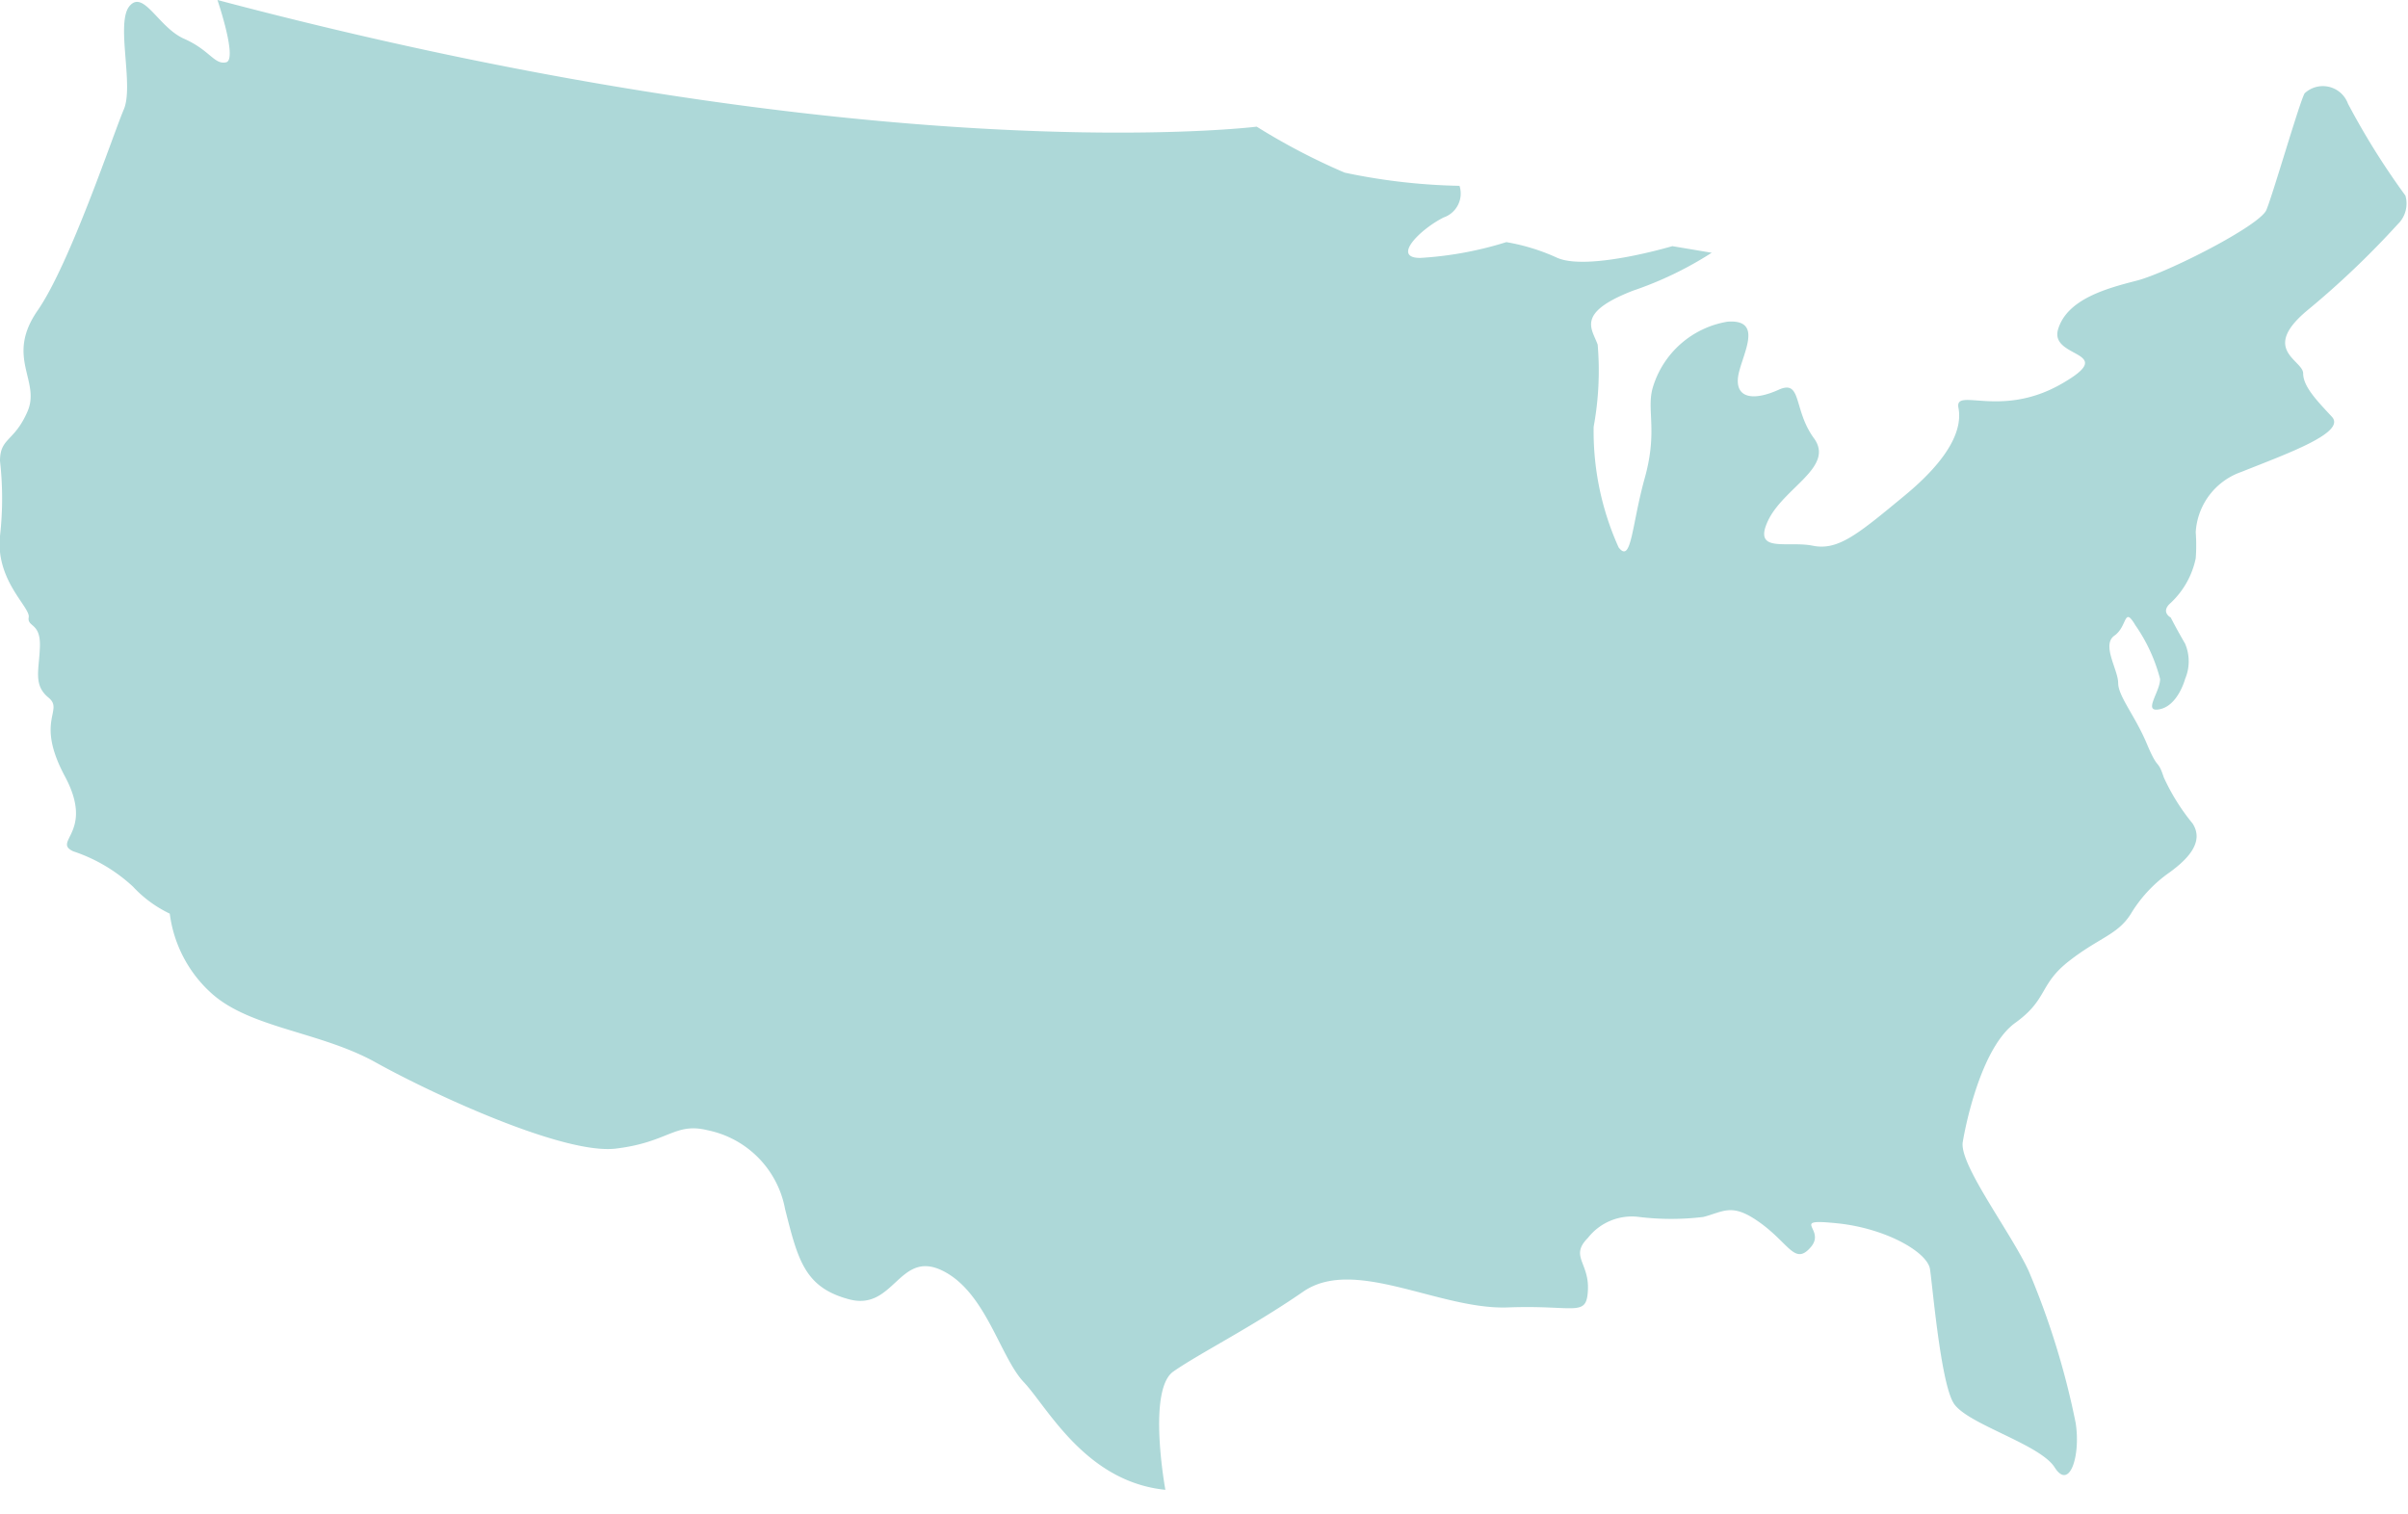
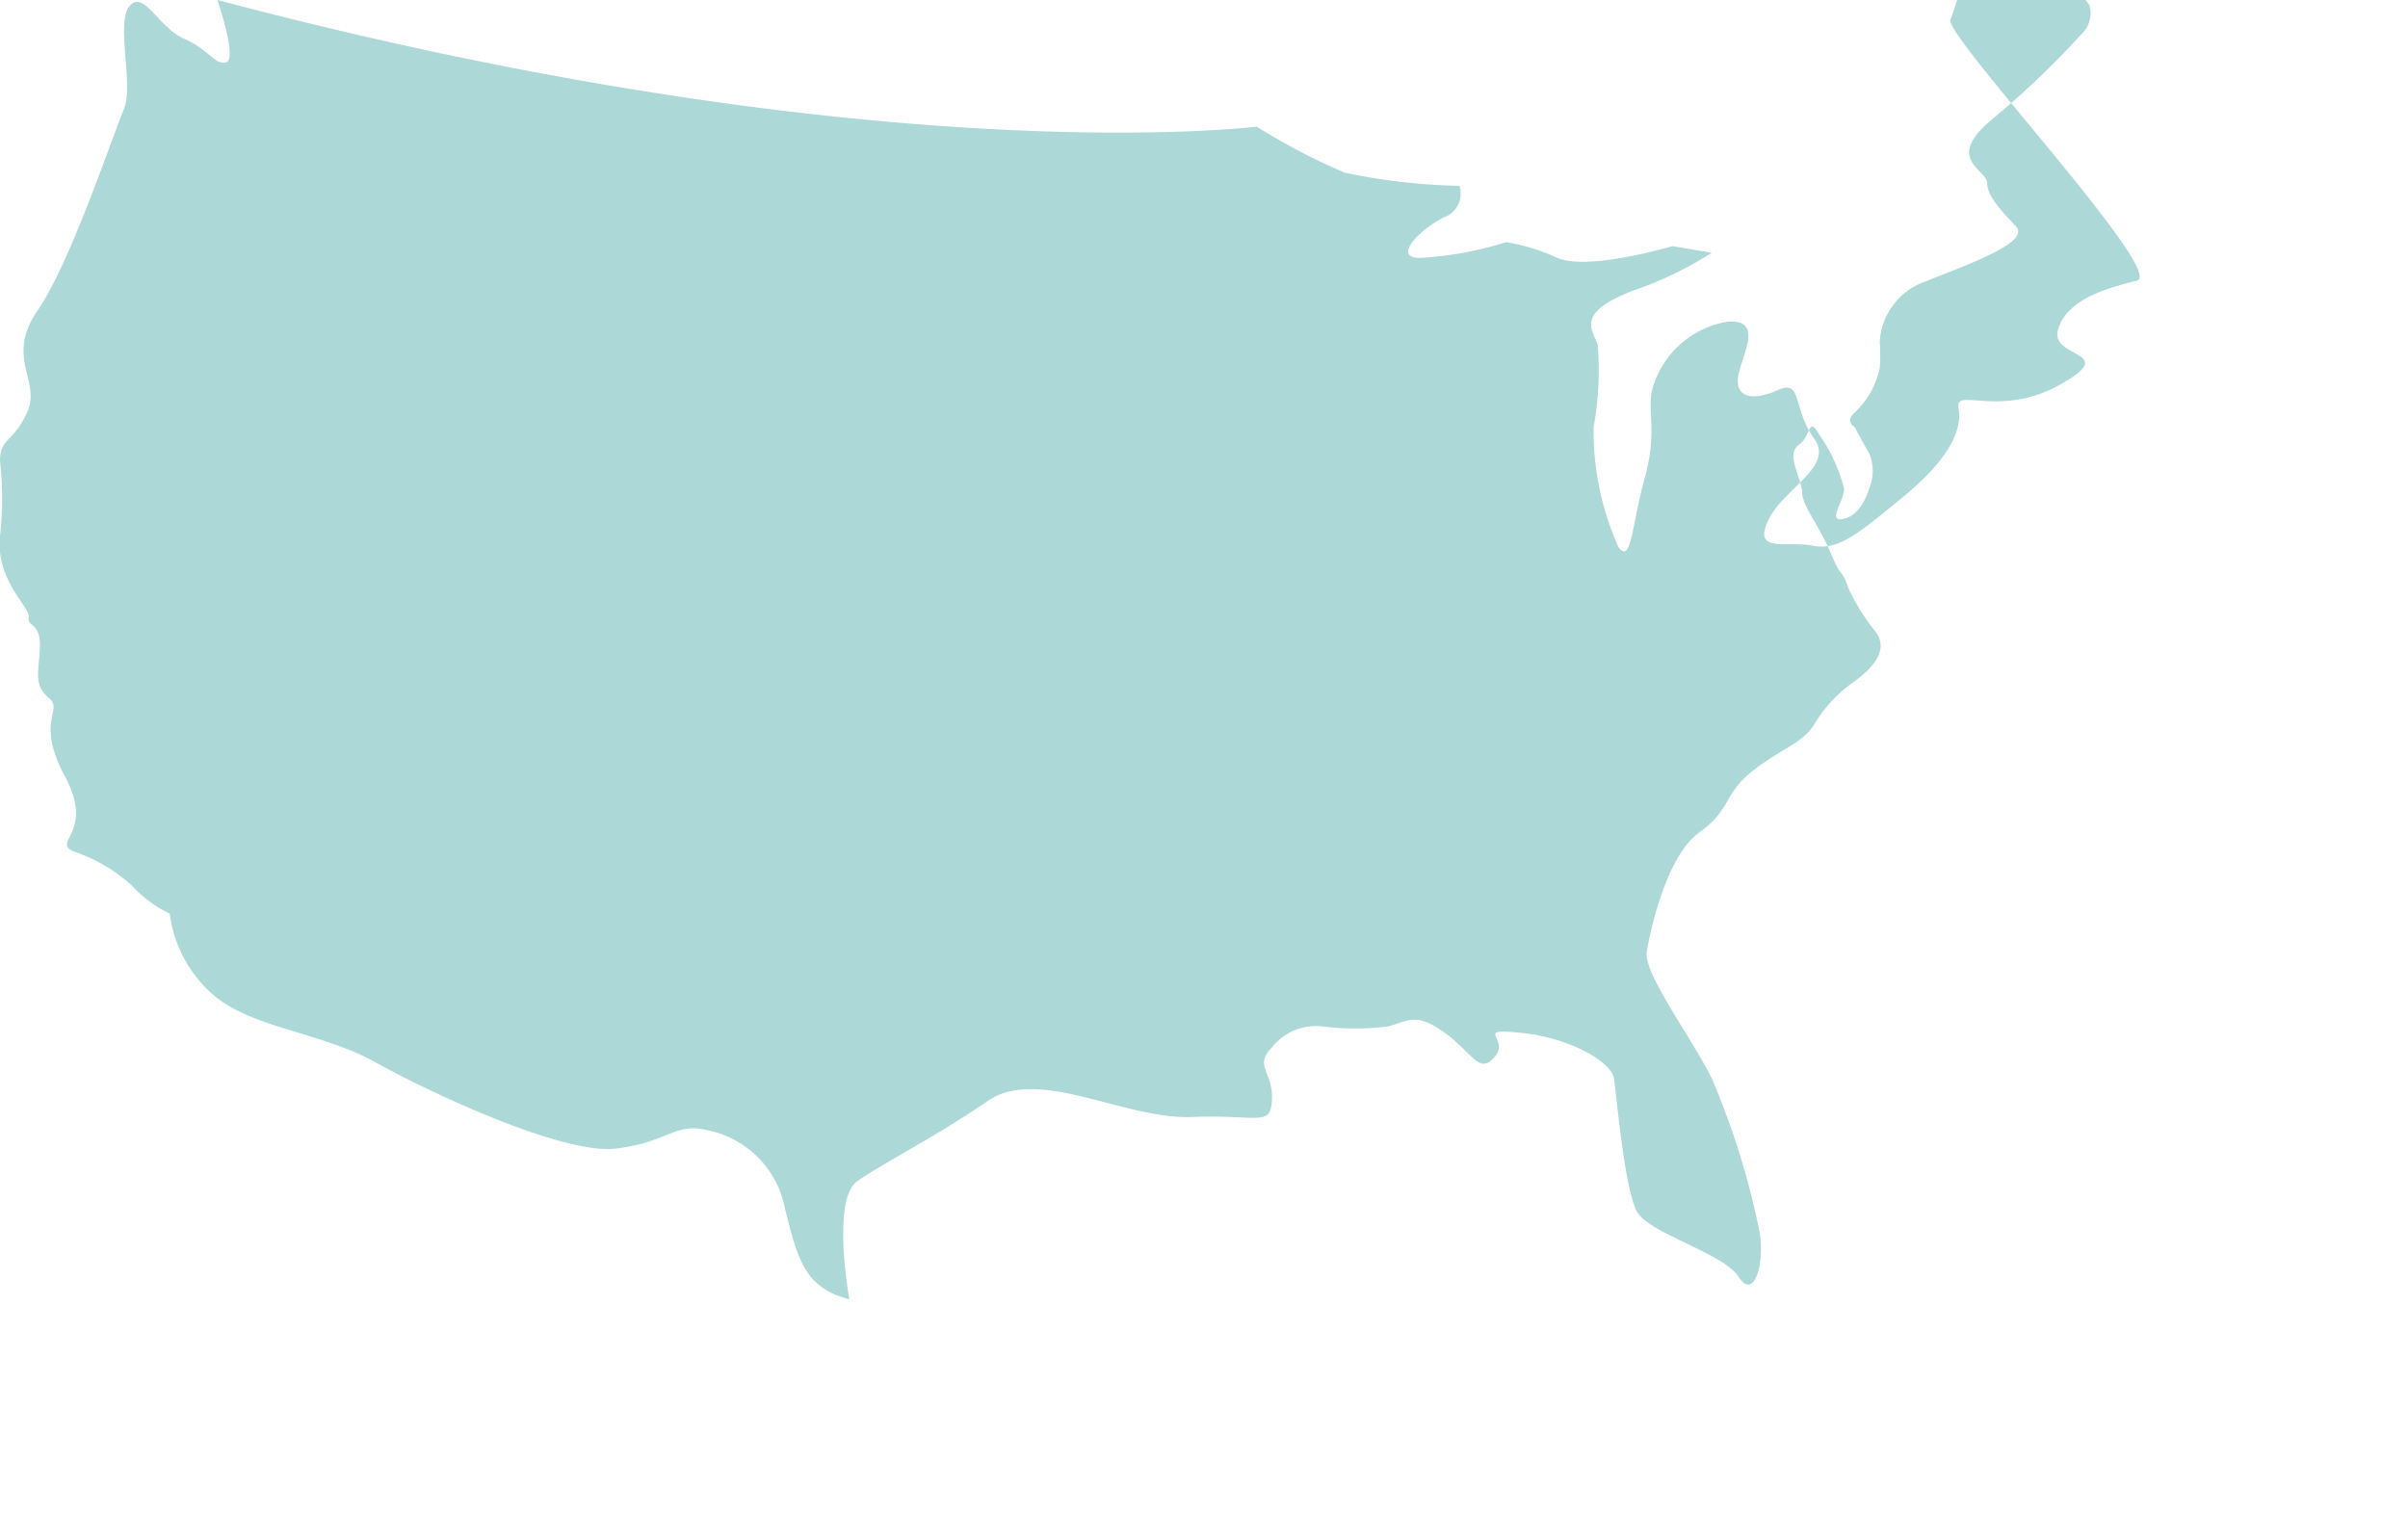
<svg xmlns="http://www.w3.org/2000/svg" id="Work" viewBox="0 0 83.83 52.72">
  <defs>
    <style>.cls-1{fill:#add8d8;}</style>
  </defs>
  <title>total-1</title>
-   <path class="cls-1" d="M7.57,0s.71,2.08.3,2.17-.57-.43-1.46-.82S5-.37,4.51.21s.16,2.76-.2,3.6-1.87,5.37-3,7,.11,2.44-.35,3.51S0,15.23,0,16.05a11.62,11.62,0,0,1,0,2.61c-.16,1.55,1.06,2.48,1,2.83s.41.18.39,1-.25,1.35.3,1.8-.48.78.57,2.74-.46,2.26.29,2.61a5.68,5.68,0,0,1,2.08,1.23,4.24,4.24,0,0,0,1.28.94,4.5,4.5,0,0,0,1.46,2.78c1.35,1.21,3.79,1.33,5.71,2.4s6.53,3.22,8.36,3,2.05-.92,3.19-.64a3.44,3.44,0,0,1,2.7,2.74c.45,1.78.68,2.74,2.24,3.15s1.73-1.74,3.24-1,2,3,2.83,3.88,2.15,3.47,4.93,3.75c0,0-.64-3.48.28-4.12s2.74-1.55,4.52-2.78,4.75.64,7.12.55,2.74.36,2.79-.6-.64-1.18,0-1.82a1.94,1.94,0,0,1,1.78-.73,9.31,9.31,0,0,0,2.24,0c.73-.19,1-.51,2,.22s1.19,1.47,1.74.83-.78-1,.91-.83,3.15,1,3.24,1.6.37,3.93.82,4.66,3,1.42,3.52,2.24.91-.41.73-1.55a27.41,27.41,0,0,0-1.64-5.3c-.64-1.37-2.42-3.7-2.29-4.48s.69-3.33,1.83-4.15.82-1.33,1.87-2.15,1.69-.91,2.15-1.64a4.75,4.75,0,0,1,1.37-1.46c.5-.37,1.23-1,.78-1.69a7.34,7.34,0,0,1-1-1.6c-.23-.69-.18-.19-.59-1.17s-1-1.66-1-2.12-.59-1.33-.13-1.65.32-1.05.73-.36a5.83,5.83,0,0,1,.86,1.87c0,.46-.63,1.19,0,1.05s.87-1.05.87-1.05a1.57,1.57,0,0,0,0-1.23c-.32-.55-.5-.91-.5-.91s-.37-.19,0-.51a2.94,2.94,0,0,0,.87-1.55,6.12,6.12,0,0,0,0-.91,2.37,2.37,0,0,1,1.59-2.1c1.6-.64,3.66-1.37,3.15-1.92s-1-1.05-1-1.51-1.5-.82.14-2.19a30.45,30.45,0,0,0,3.15-3,1,1,0,0,0,.27-1,26.05,26.05,0,0,1-2-3.2.93.93,0,0,0-1.51-.36c-.18.32-1.1,3.51-1.33,4.06S75.44,9.5,74.39,9.77s-2.42.64-2.74,1.69,2.19.73.09,1.92-3.7.09-3.56.82-.28,1.74-1.88,3.06S64,19.18,63.11,19s-2.1.28-1.56-.87,2.33-1.87,1.6-2.87-.41-2.06-1.23-1.69-1.46.32-1.42-.37,1-2.1-.36-2a3.27,3.27,0,0,0-2.6,2.29c-.23.77.18,1.5-.28,3.15s-.46,3-.91,2.42a9.82,9.82,0,0,1-.87-4.2A10.78,10.78,0,0,0,55.62,12c-.19-.55-.78-1.1,1.23-1.88a12.49,12.49,0,0,0,2.74-1.32l-1.37-.23s-2.92.87-4,.41a7.09,7.09,0,0,0-1.78-.55,12.43,12.43,0,0,1-3,.55c-1,0,0-1,.82-1.41a.88.88,0,0,0,.55-1.1,21.15,21.15,0,0,1-4-.46,22.42,22.42,0,0,1-3.06-1.6S30.5,6.07,7.57,0Z" />
+   <path class="cls-1" d="M7.57,0s.71,2.08.3,2.17-.57-.43-1.46-.82S5-.37,4.51.21s.16,2.76-.2,3.6-1.87,5.37-3,7,.11,2.44-.35,3.51S0,15.23,0,16.05a11.62,11.62,0,0,1,0,2.61c-.16,1.55,1.06,2.48,1,2.83s.41.18.39,1-.25,1.35.3,1.8-.48.78.57,2.74-.46,2.26.29,2.61a5.68,5.68,0,0,1,2.08,1.23,4.24,4.24,0,0,0,1.28.94,4.5,4.5,0,0,0,1.46,2.78c1.35,1.21,3.79,1.33,5.71,2.4s6.53,3.22,8.36,3,2.05-.92,3.19-.64a3.44,3.44,0,0,1,2.7,2.74c.45,1.78.68,2.74,2.24,3.15c0,0-.64-3.48.28-4.12s2.74-1.55,4.52-2.78,4.75.64,7.12.55,2.74.36,2.79-.6-.64-1.18,0-1.82a1.94,1.94,0,0,1,1.78-.73,9.31,9.31,0,0,0,2.24,0c.73-.19,1-.51,2,.22s1.19,1.47,1.74.83-.78-1,.91-.83,3.15,1,3.24,1.6.37,3.93.82,4.66,3,1.42,3.52,2.24.91-.41.73-1.55a27.41,27.41,0,0,0-1.64-5.3c-.64-1.37-2.42-3.7-2.29-4.48s.69-3.33,1.83-4.15.82-1.33,1.87-2.15,1.69-.91,2.15-1.64a4.75,4.75,0,0,1,1.37-1.46c.5-.37,1.23-1,.78-1.69a7.34,7.34,0,0,1-1-1.6c-.23-.69-.18-.19-.59-1.17s-1-1.66-1-2.12-.59-1.33-.13-1.65.32-1.05.73-.36a5.83,5.83,0,0,1,.86,1.87c0,.46-.63,1.19,0,1.05s.87-1.05.87-1.05a1.57,1.57,0,0,0,0-1.23c-.32-.55-.5-.91-.5-.91s-.37-.19,0-.51a2.94,2.94,0,0,0,.87-1.55,6.12,6.12,0,0,0,0-.91,2.37,2.37,0,0,1,1.59-2.1c1.6-.64,3.66-1.37,3.15-1.92s-1-1.05-1-1.51-1.5-.82.14-2.19a30.45,30.45,0,0,0,3.15-3,1,1,0,0,0,.27-1,26.05,26.05,0,0,1-2-3.2.93.93,0,0,0-1.51-.36c-.18.32-1.1,3.51-1.33,4.06S75.44,9.5,74.39,9.77s-2.42.64-2.74,1.69,2.19.73.09,1.92-3.7.09-3.56.82-.28,1.74-1.88,3.06S64,19.18,63.11,19s-2.1.28-1.56-.87,2.33-1.87,1.6-2.87-.41-2.06-1.23-1.69-1.46.32-1.42-.37,1-2.1-.36-2a3.27,3.27,0,0,0-2.6,2.29c-.23.77.18,1.5-.28,3.15s-.46,3-.91,2.42a9.82,9.82,0,0,1-.87-4.2A10.78,10.78,0,0,0,55.62,12c-.19-.55-.78-1.1,1.23-1.88a12.49,12.49,0,0,0,2.74-1.32l-1.37-.23s-2.92.87-4,.41a7.09,7.09,0,0,0-1.78-.55,12.43,12.43,0,0,1-3,.55c-1,0,0-1,.82-1.41a.88.88,0,0,0,.55-1.1,21.15,21.15,0,0,1-4-.46,22.42,22.42,0,0,1-3.06-1.6S30.5,6.07,7.57,0Z" />
</svg>